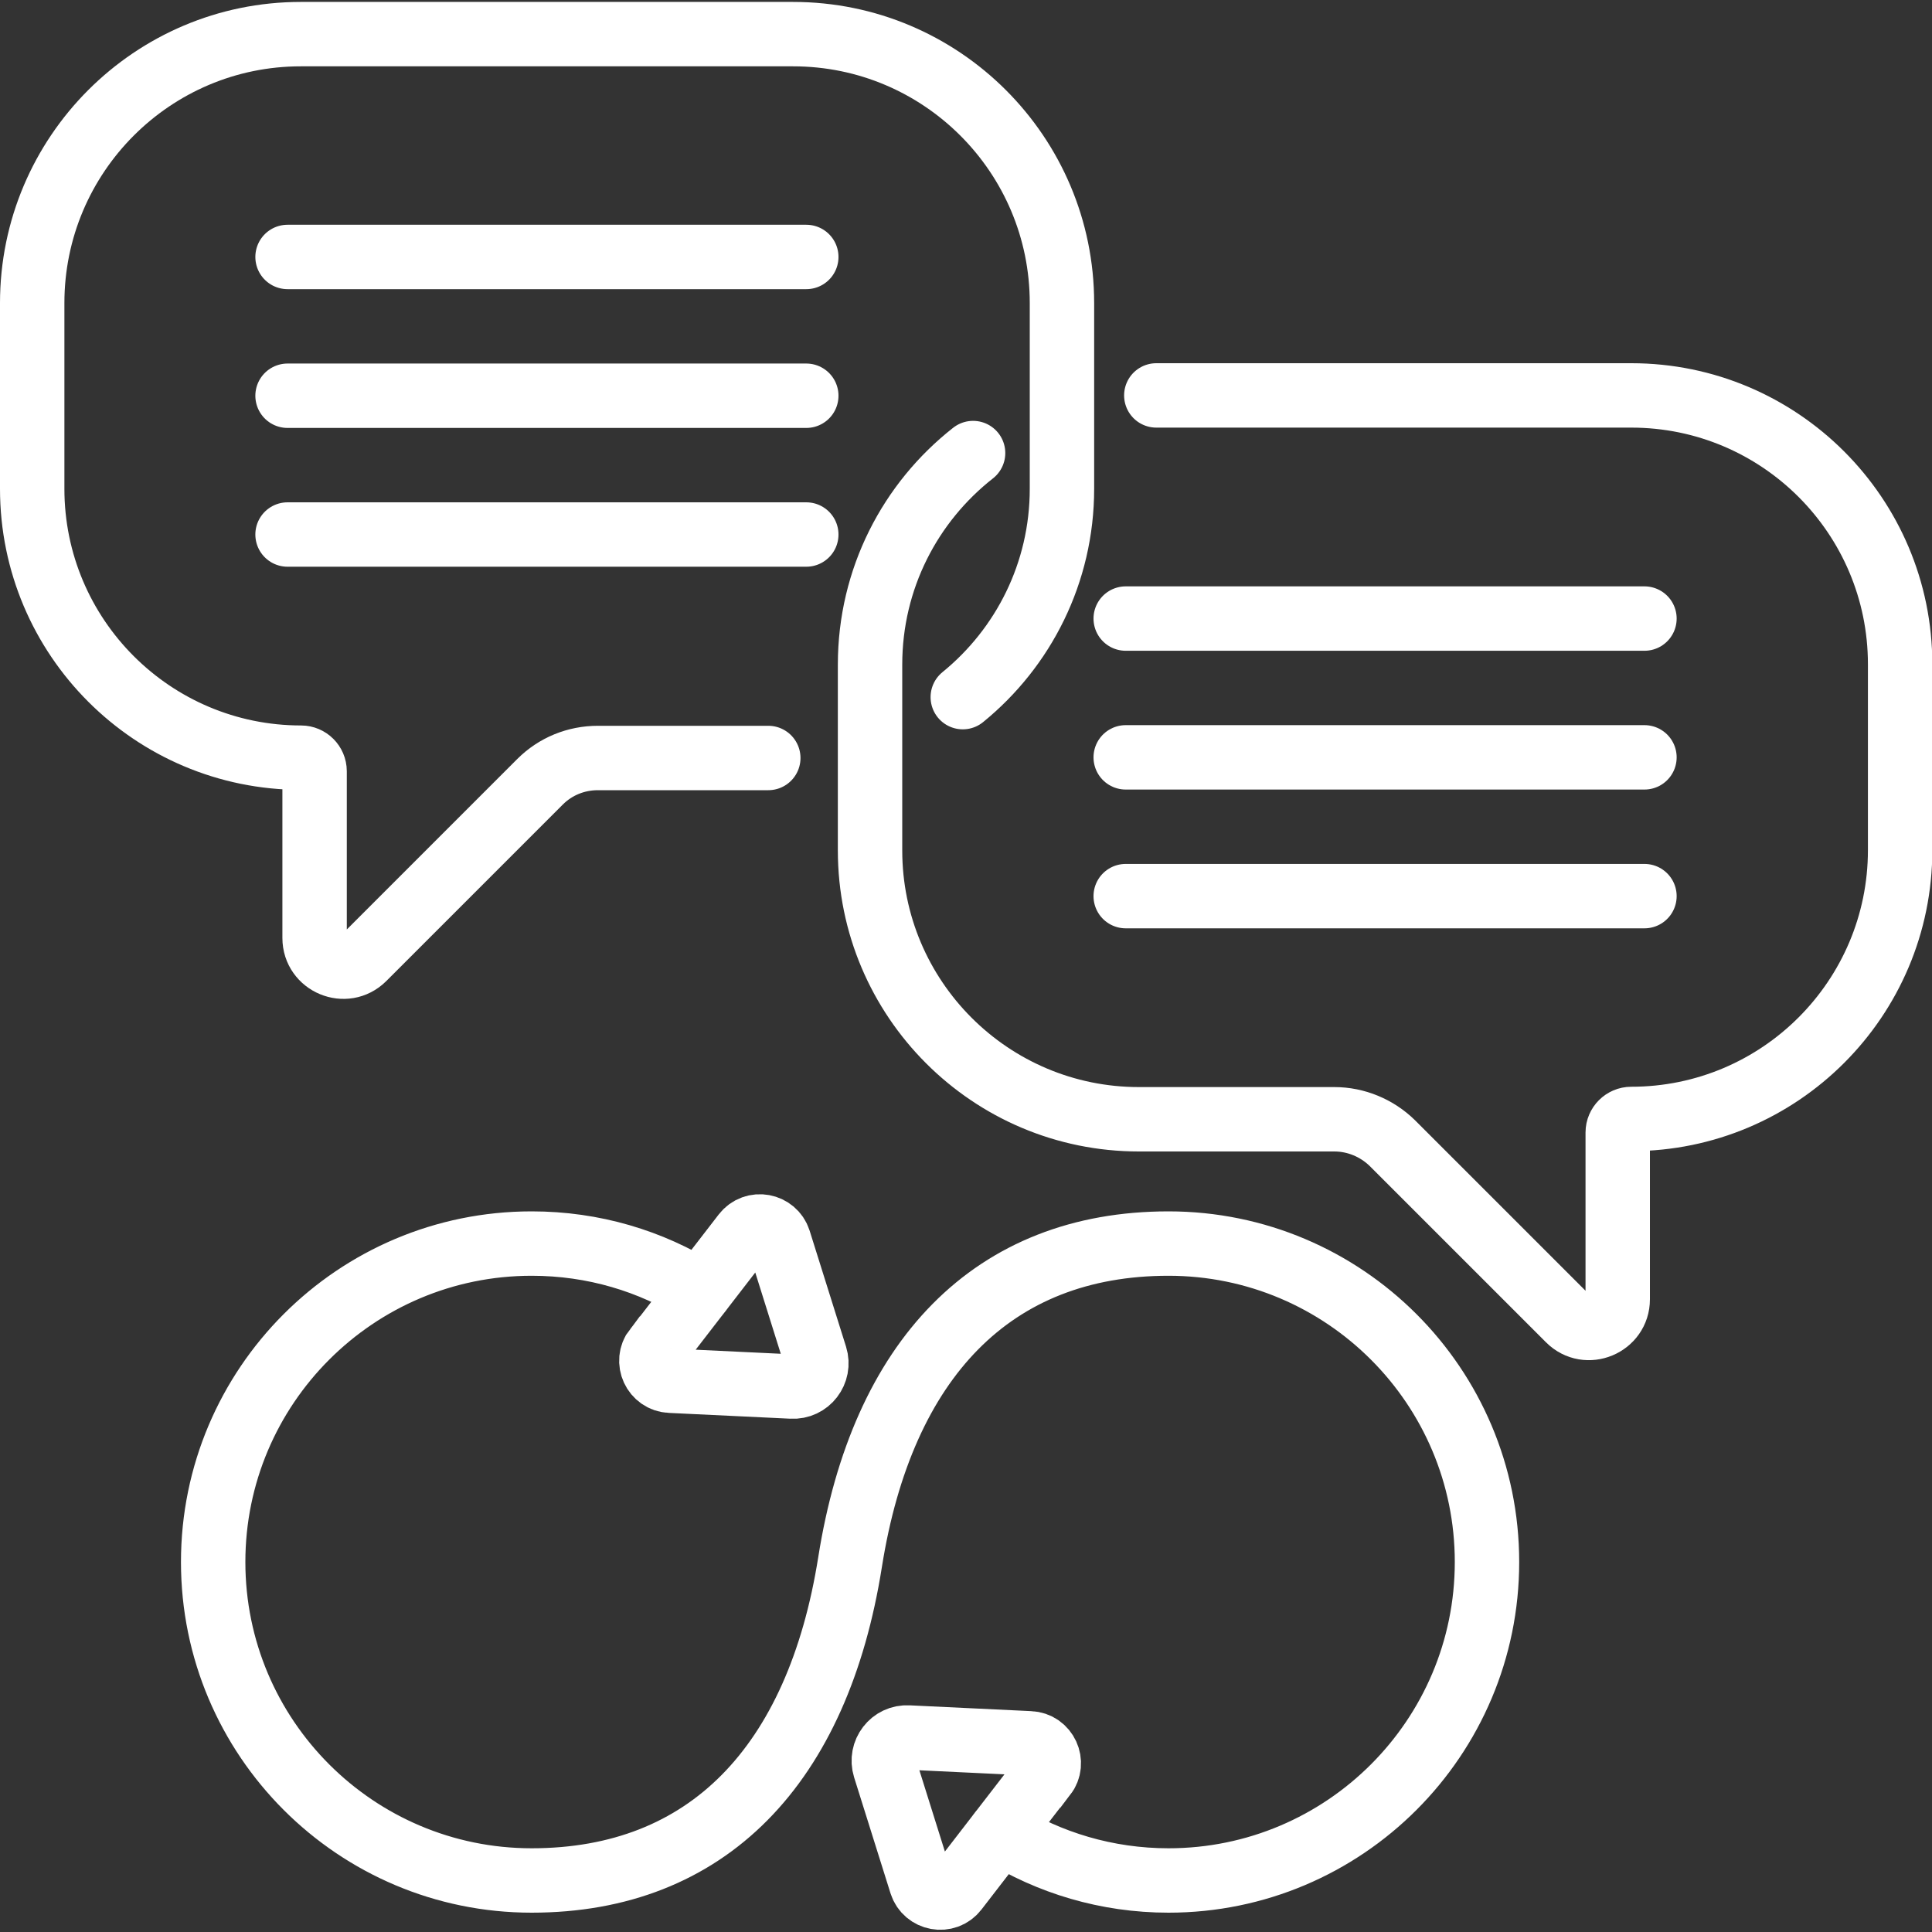
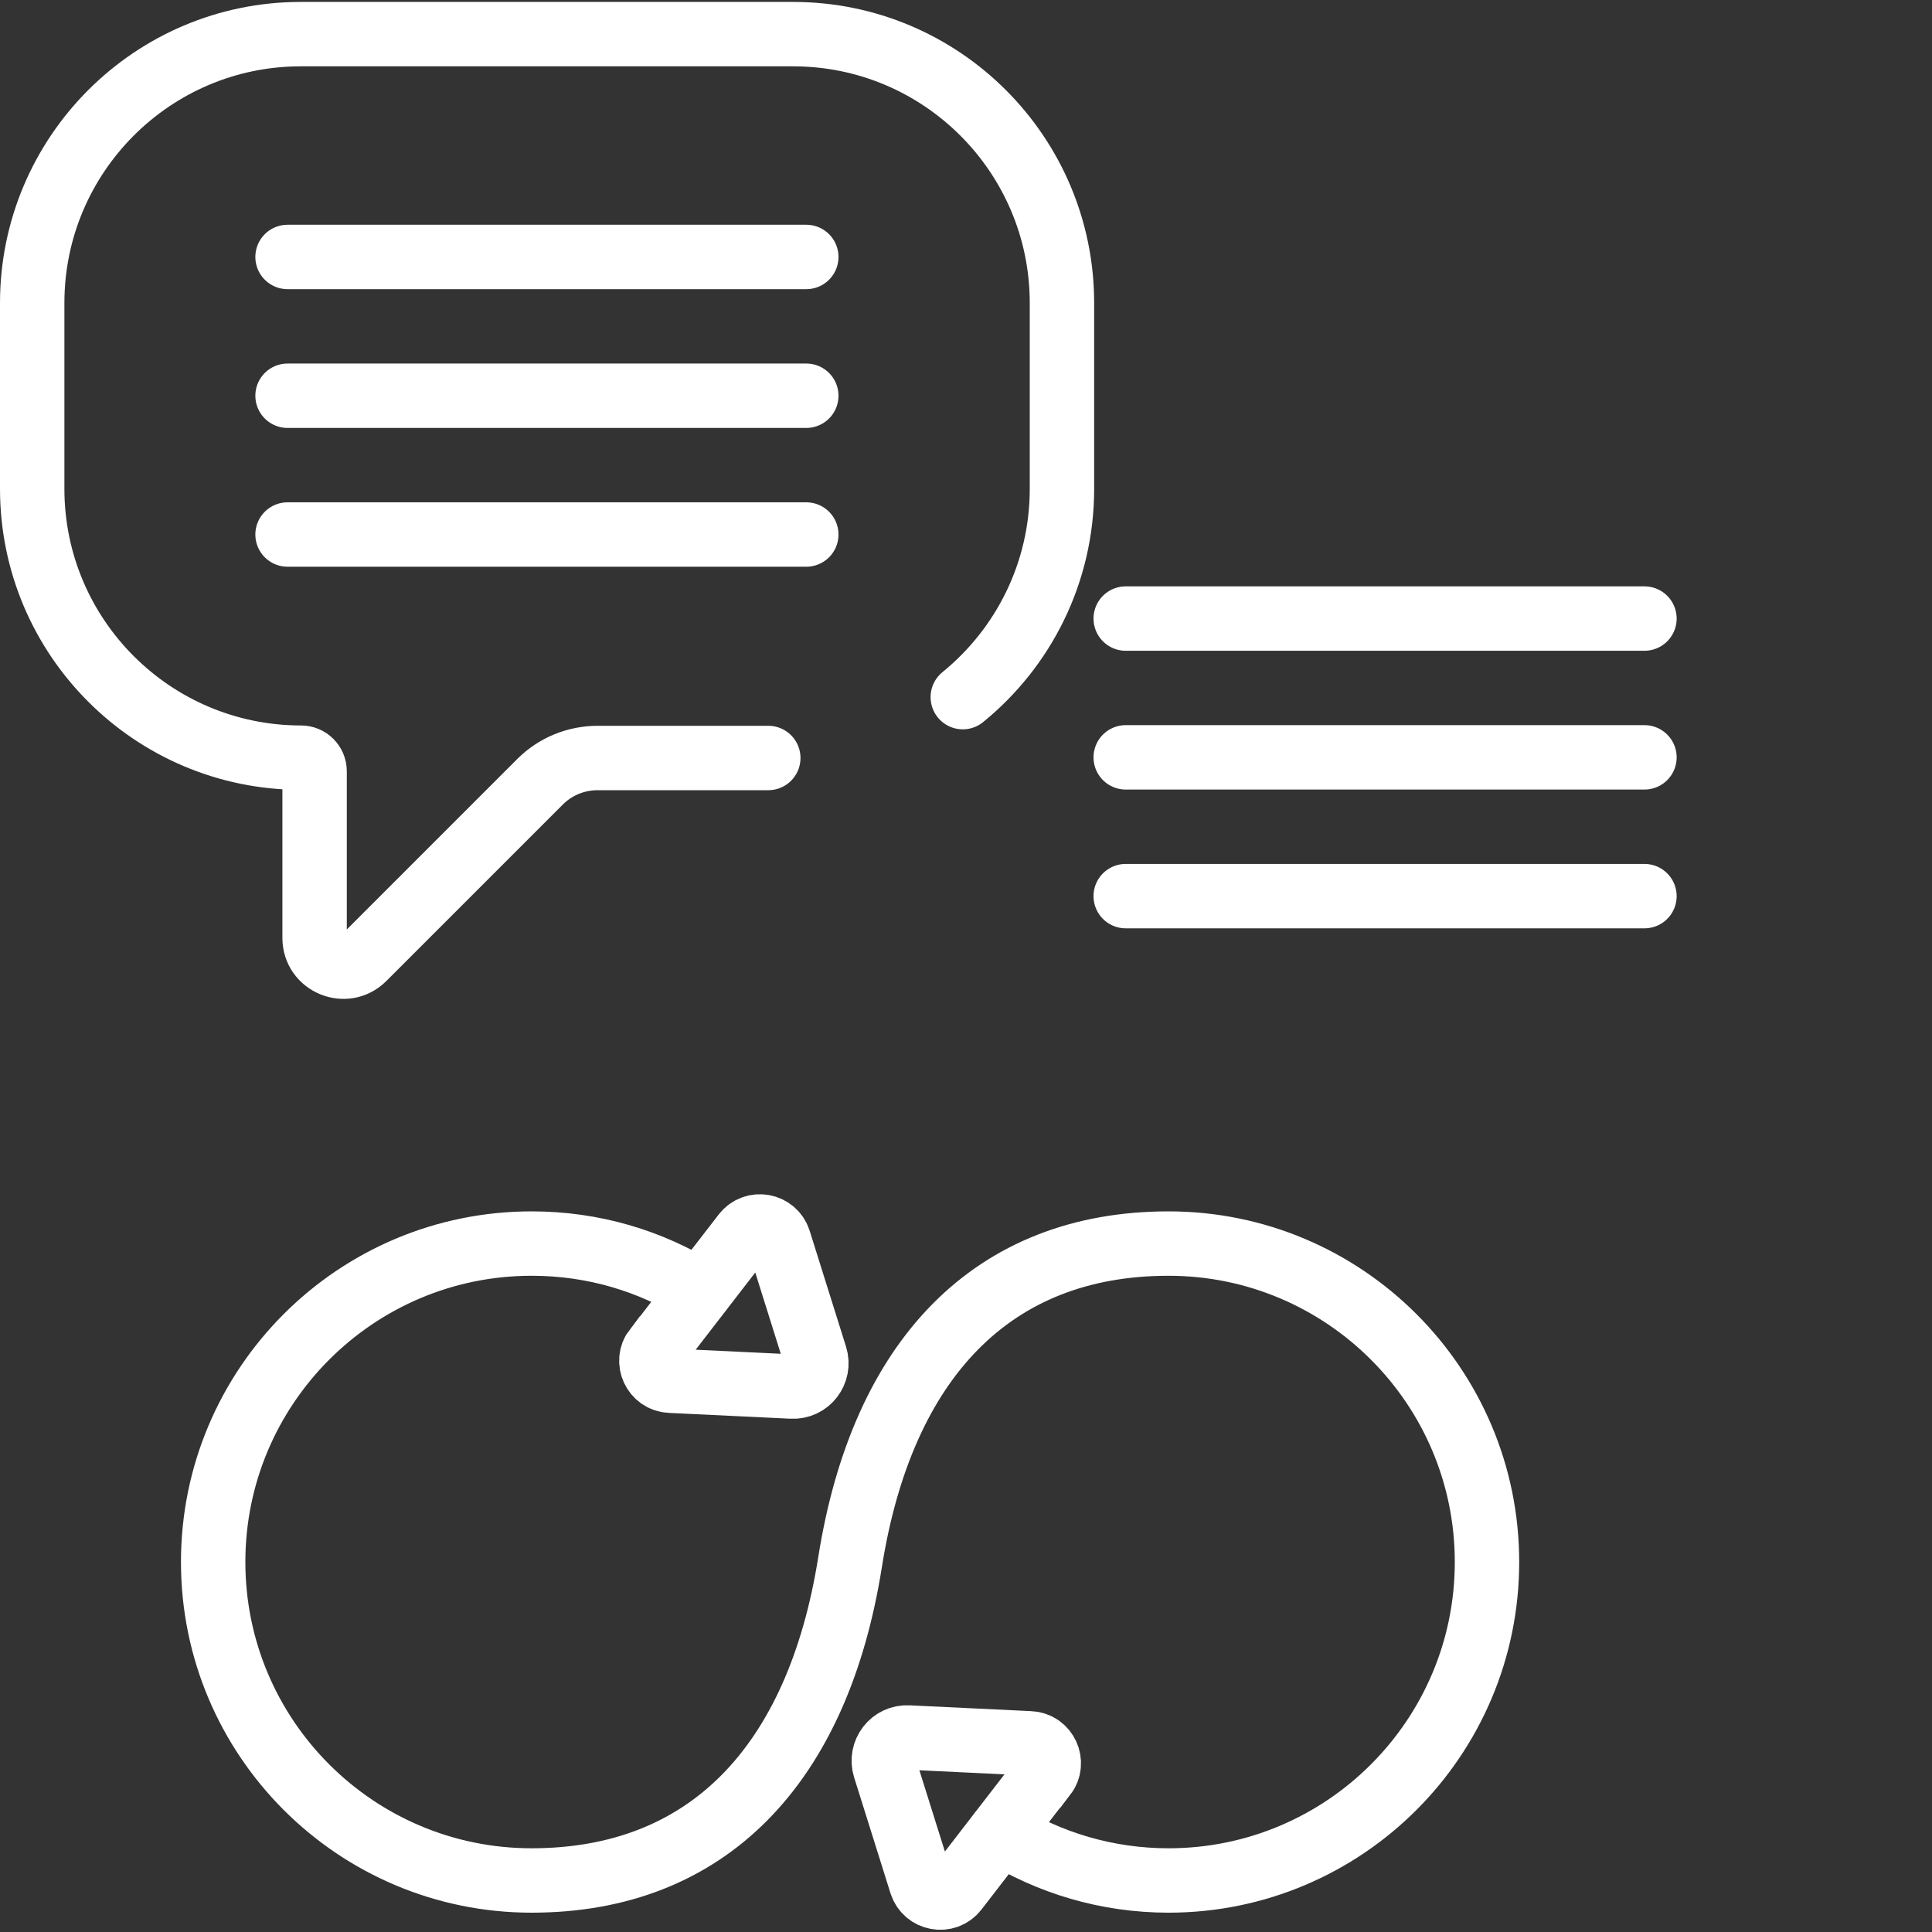
<svg xmlns="http://www.w3.org/2000/svg" id="Layer_1" data-name="Layer 1" viewBox="0 0 60 60">
  <rect x="0" y="0" width="60" height="60" fill="#333333" stroke="none" />
  <defs>
    <style>
      .cls-1 {
        fill-rule: evenodd;
      }

      .cls-1, .cls-2 {
        fill: none;
        stroke: #fff;
        stroke-miterlimit: 10;
        stroke-width: 2px;
      }

      .cls-2 {
        stroke-linecap: round;
      }
    </style>
  </defs>
  <g>
    <line class="cls-2" x1="8.93" y1="7.98" x2="25.04" y2="7.98" />
    <line class="cls-2" x1="8.93" y1="12.29" x2="25.04" y2="12.29" />
    <line class="cls-2" x1="8.93" y1="16.6" x2="25.04" y2="16.6" />
    <line class="cls-2" x1="34.96" y1="19.21" x2="51.07" y2="19.21" />
    <line class="cls-2" x1="34.96" y1="23.52" x2="51.07" y2="23.52" />
    <line class="cls-2" x1="34.96" y1="27.83" x2="51.07" y2="27.83" />
    <path class="cls-2" d="M29.9,21.65c1.88-1.53,3.08-3.86,3.08-6.47v-5.77c0-4.61-3.74-8.35-8.35-8.35h-15.29C4.74,1.06,1,4.8,1,9.41v5.77c0,4.61,3.74,8.35,8.35,8.35h0c.23,0,.42.19.42.42v5.18c0,.79.96,1.19,1.52.63l5.48-5.48c.48-.48,1.12-.74,1.8-.74h5.29" />
-     <path class="cls-2" d="M30.22,14.07c-1.95,1.53-3.2,3.9-3.2,6.57v5.77c0,4.61,3.74,8.35,8.35,8.35h6.07c.67,0,1.32.27,1.8.74l5.48,5.48c.56.56,1.52.16,1.52-.63v-5.18c0-.23.19-.42.42-.42h0c4.61,0,8.35-3.74,8.35-8.35v-5.77c0-4.61-3.74-8.35-8.35-8.35h-14.75" />
  </g>
  <g>
    <path class="cls-2" d="M31.07,56.91c1.51.94,3.3,1.49,5.22,1.49,5.46,0,9.89-4.43,9.89-9.89s-4.43-9.89-9.89-9.89-8.89,3.58-9.89,9.89-4.43,9.89-9.89,9.89-9.89-4.43-9.89-9.89,4.43-9.89,9.89-9.89c1.92,0,3.7.54,5.22,1.49" />
    <path class="cls-1" d="M20.37,41.88l2.74-3.55c.31-.4.93-.28,1.08.19l1.13,3.6c.15.48-.22.97-.73.94l-3.77-.18c-.5-.02-.77-.6-.46-1Z" />
    <path class="cls-1" d="M32.43,55.14l-2.74,3.55c-.31.4-.93.28-1.08-.19l-1.13-3.6c-.15-.48.22-.97.73-.94l3.77.18c.5.02.77.6.46,1Z" />
  </g>
</svg>